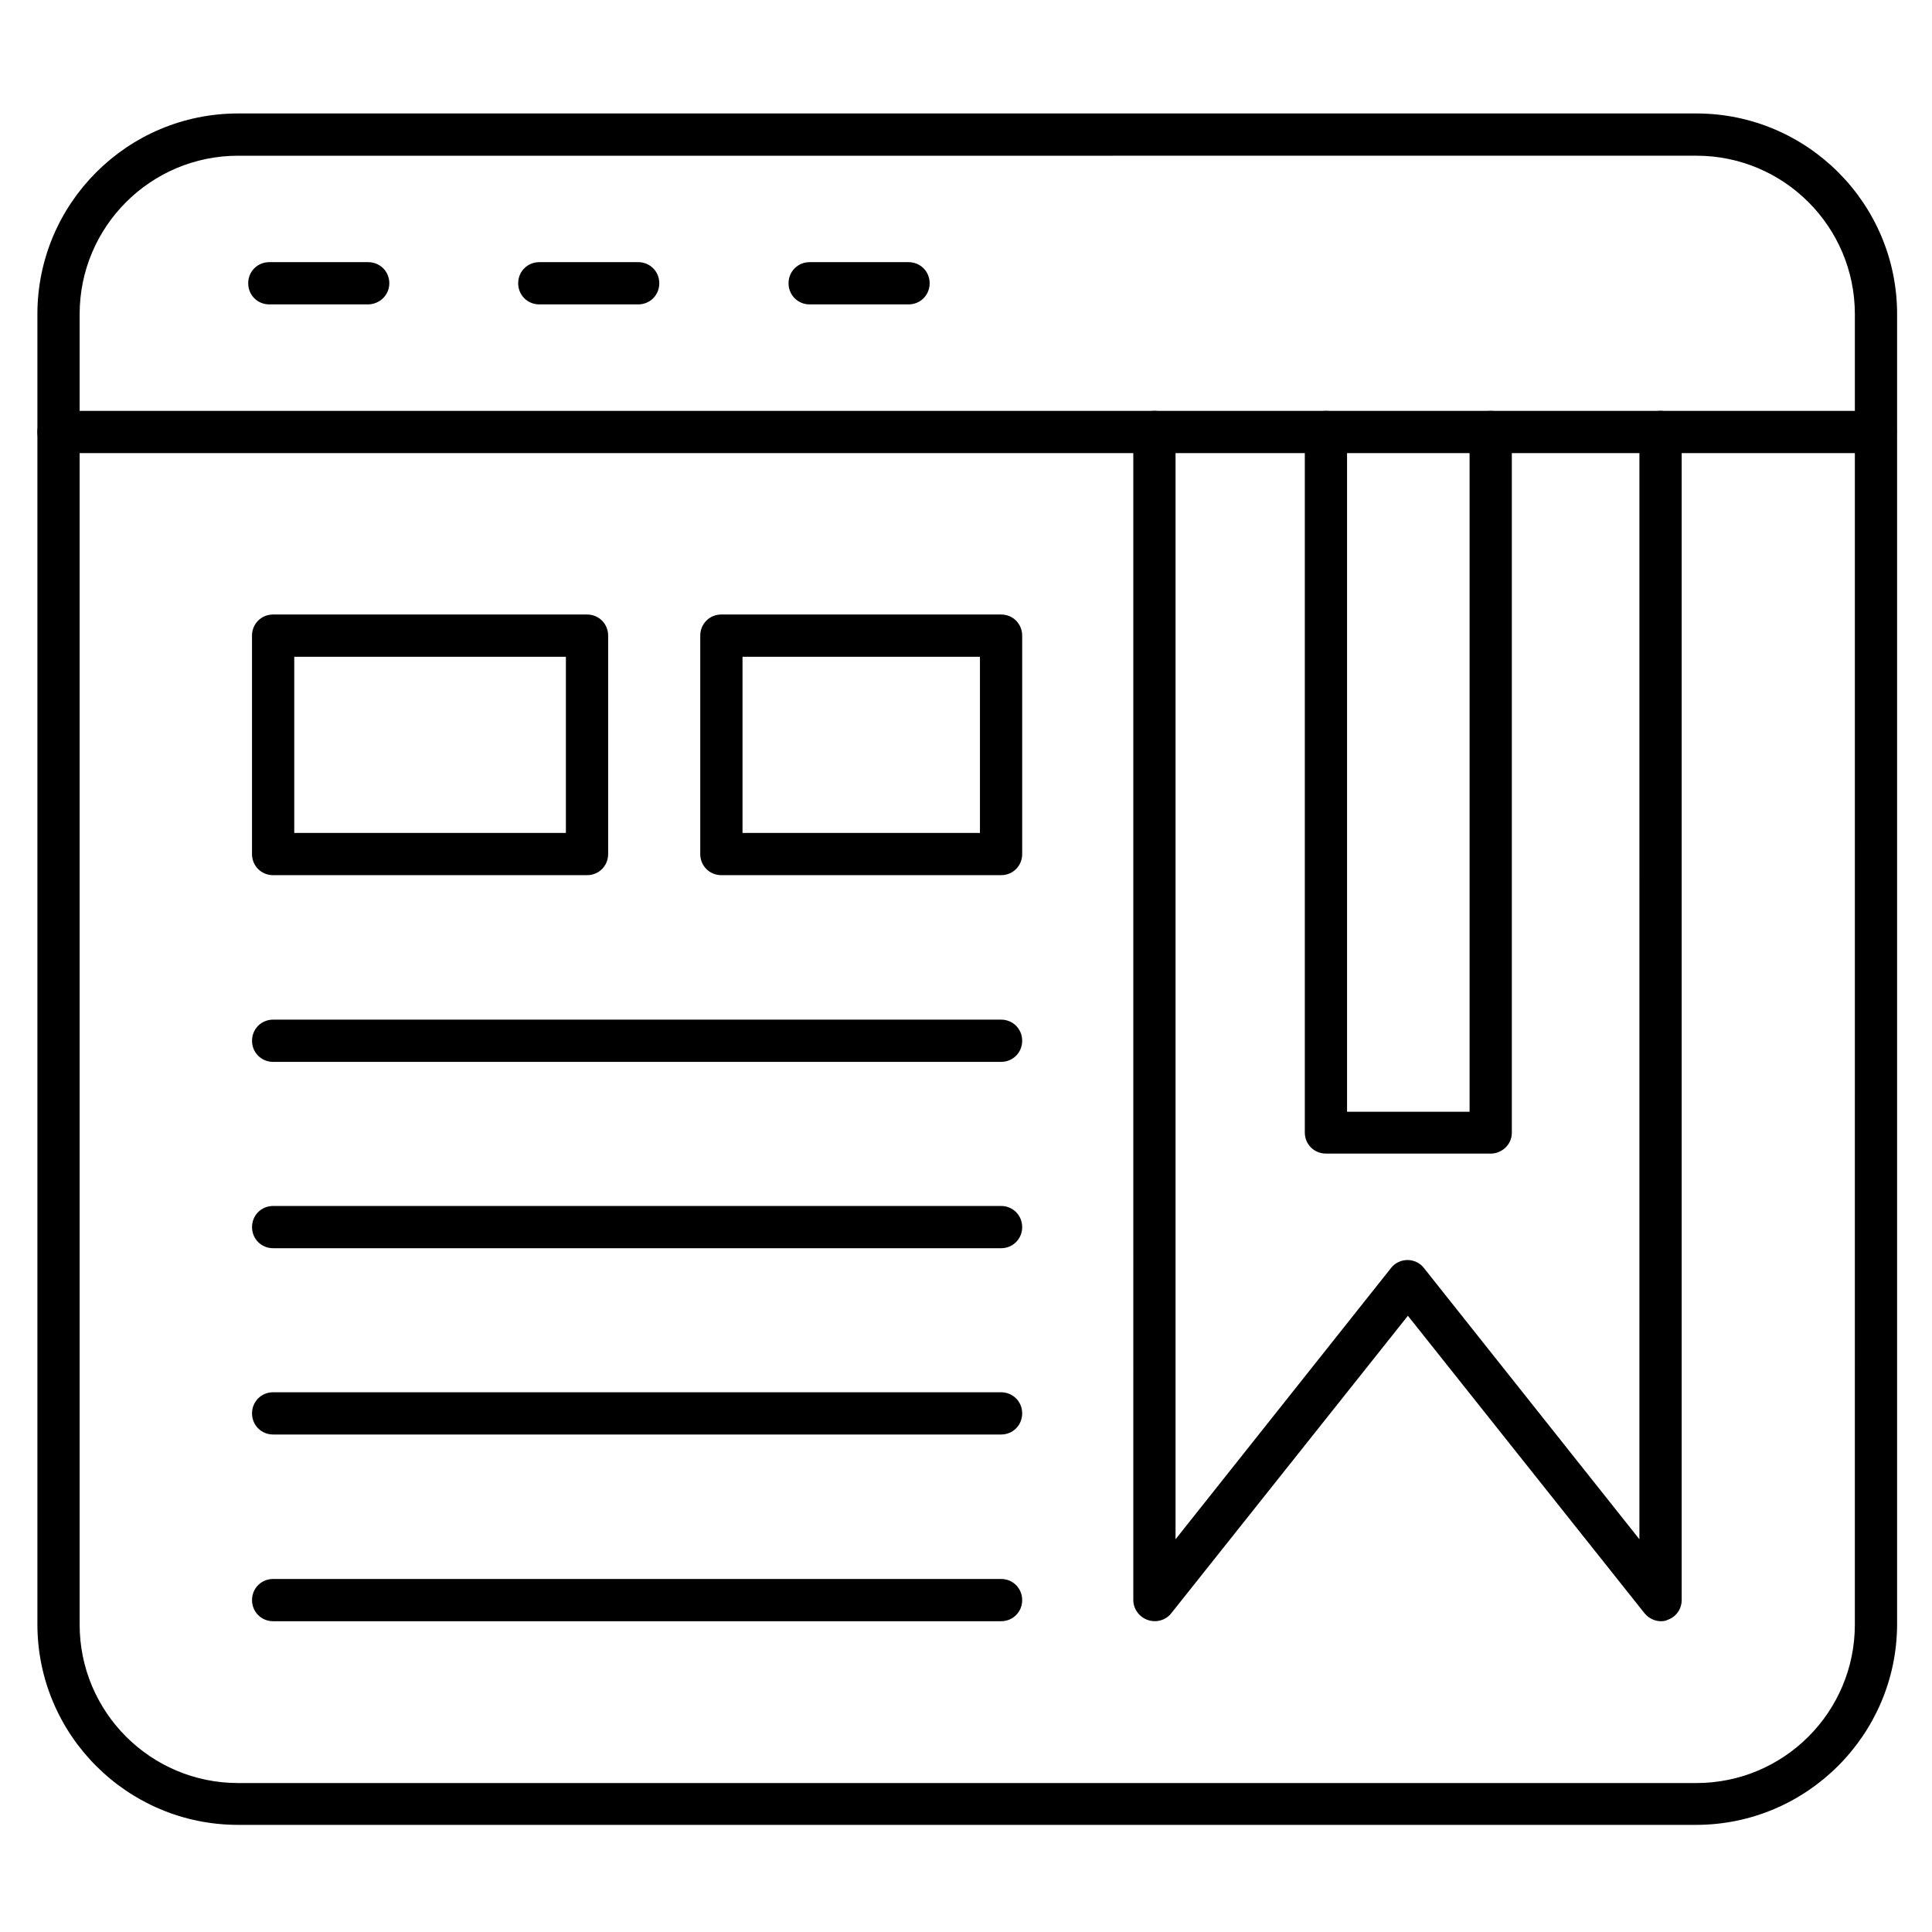
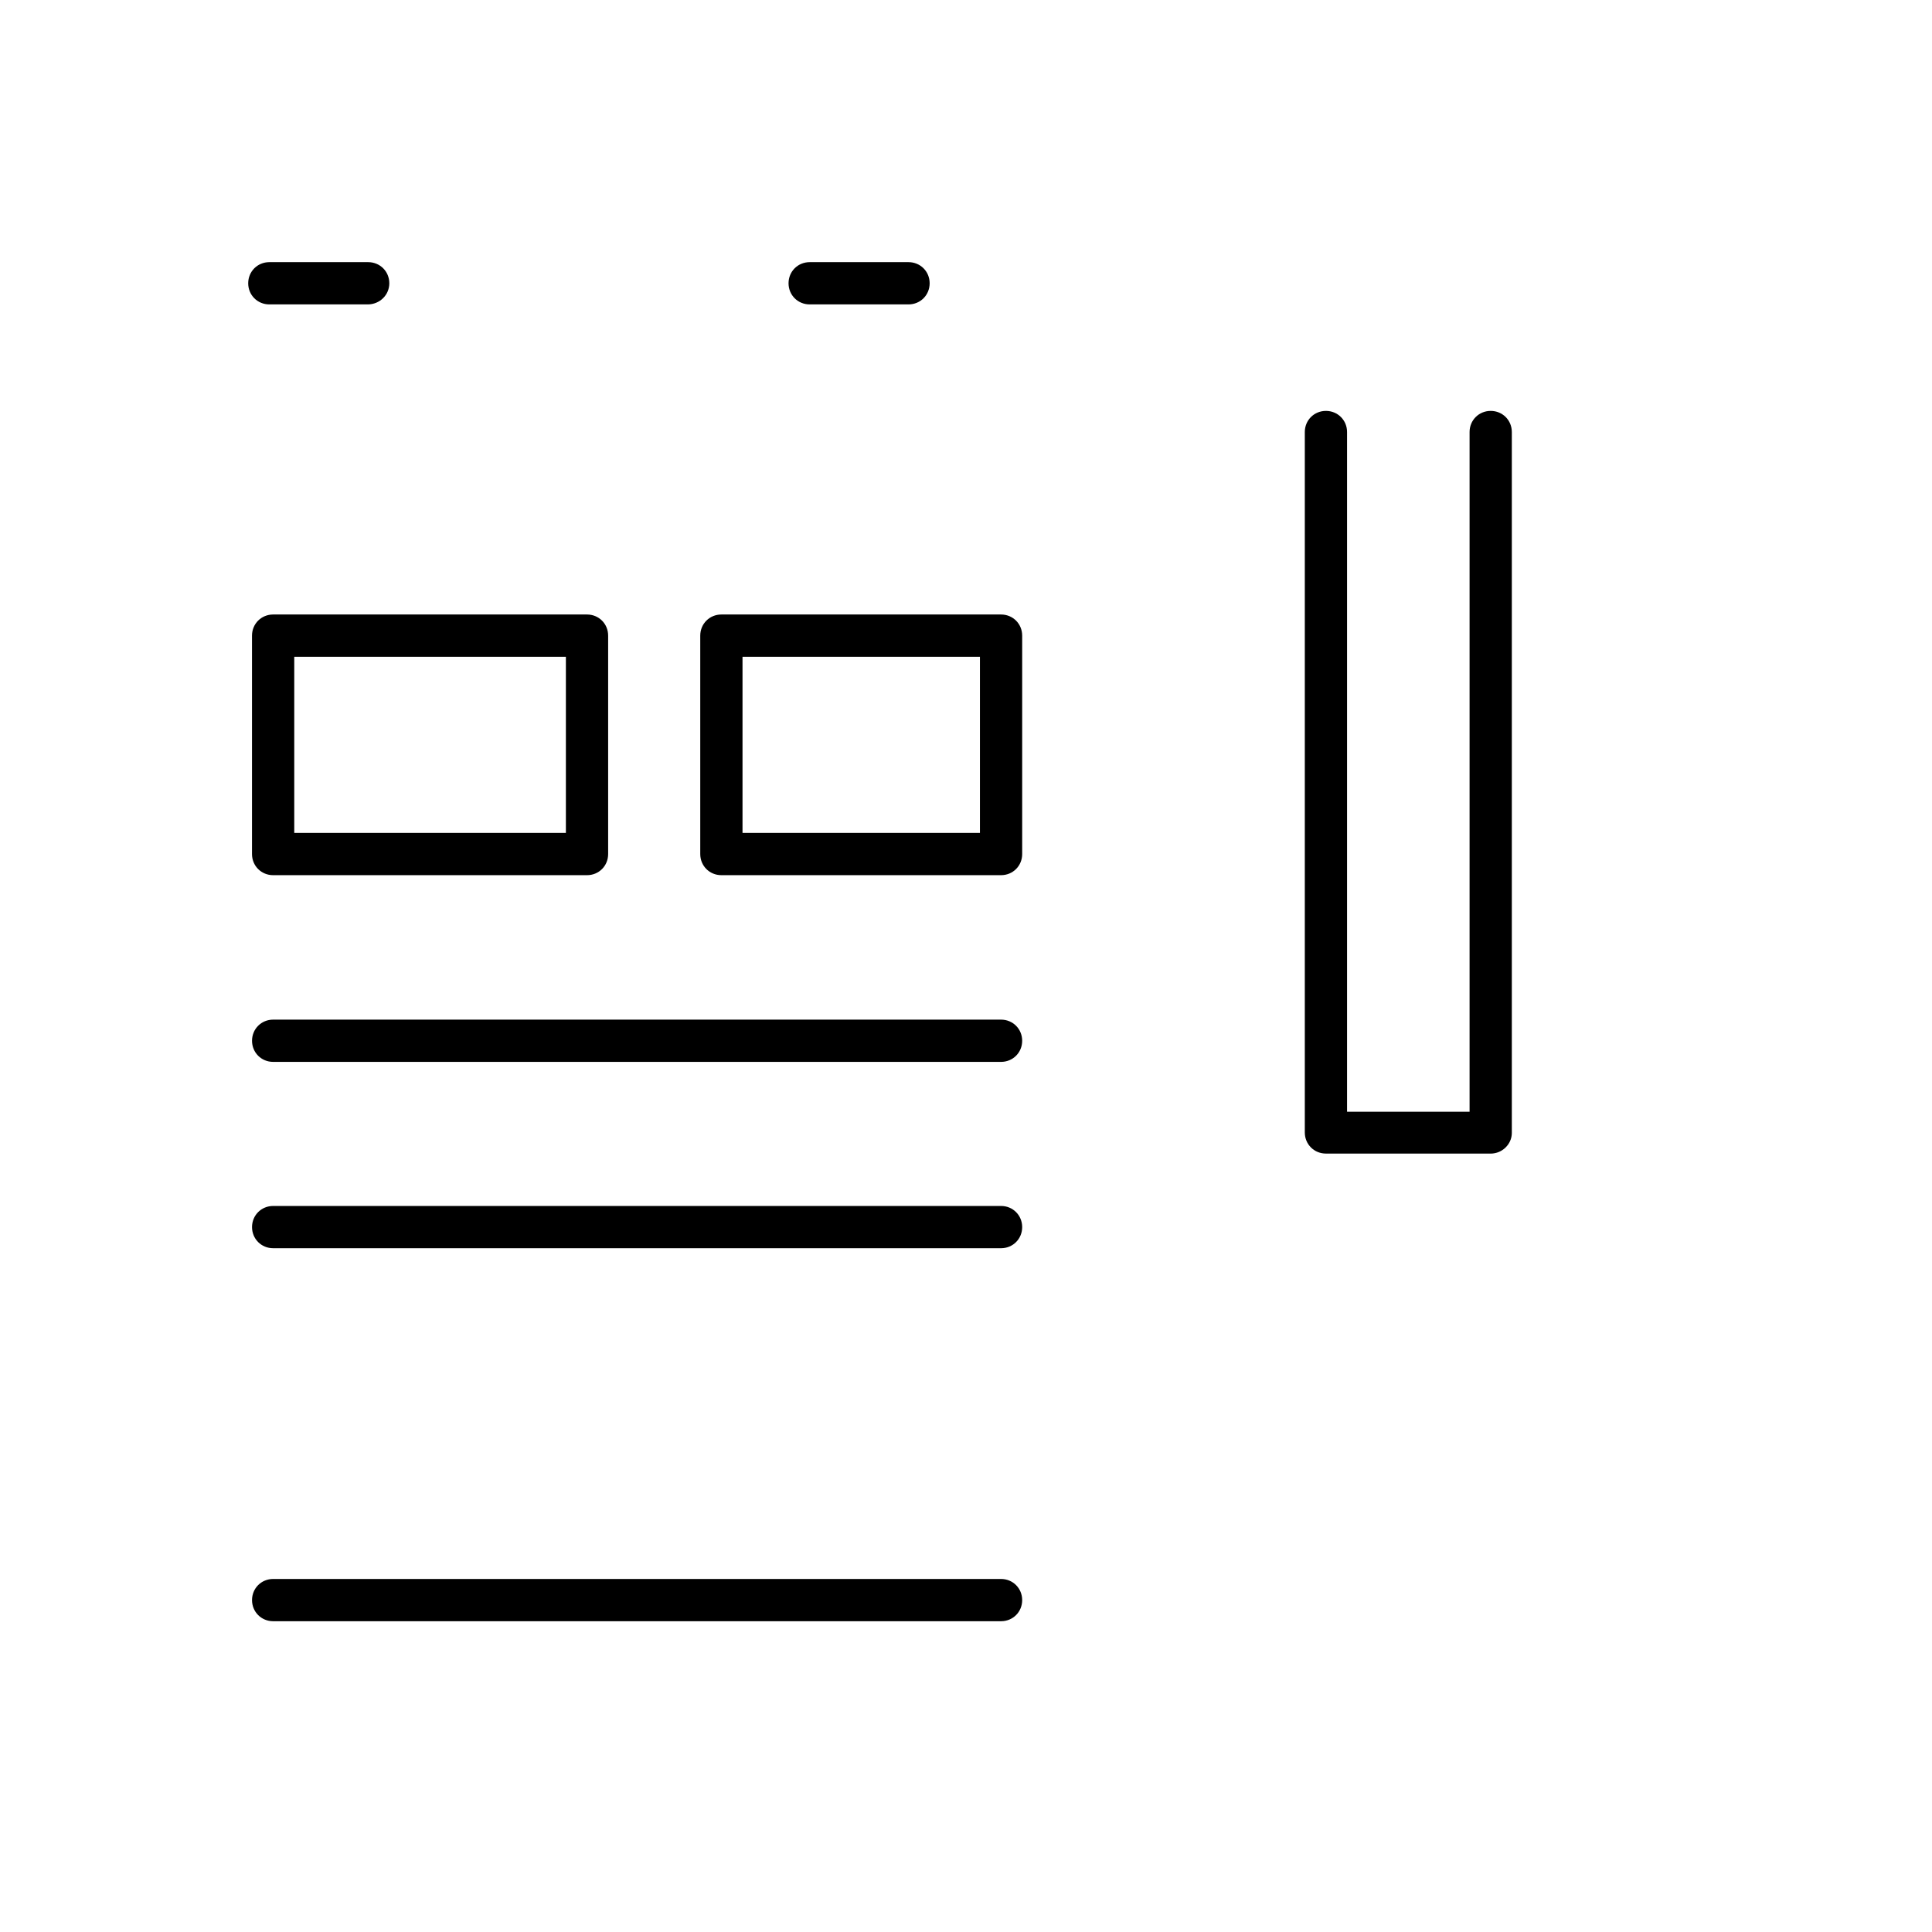
<svg xmlns="http://www.w3.org/2000/svg" fill="#000000" width="800px" height="800px" version="1.1" viewBox="144 144 512 512">
  <g>
-     <path d="m593.46 627.61h-386.37c-29.332 0-53.18-23.848-53.18-53.18v-347.18c0-29.332 23.848-53.18 53.18-53.18h386.48c29.332 0 53.18 23.848 53.18 53.18v347.29c-0.109 29.223-23.957 53.07-53.289 53.07zm-386.37-442.34c-23.172 0-41.984 18.809-41.984 41.98v347.29c0 23.176 18.809 41.984 41.984 41.984h386.48c23.176 0 41.984-18.809 41.984-41.984l0.004-347.29c0-23.176-18.809-41.984-41.984-41.984z" />
-     <path d="m641.04 264.08h-481.53c-3.137 0-5.598-2.465-5.598-5.598 0-3.137 2.465-5.598 5.598-5.598h481.53c3.137 0 5.598 2.465 5.598 5.598s-2.461 5.598-5.598 5.598z" />
    <path d="m241.46 224.67h-26.086c-3.137 0-5.598-2.465-5.598-5.598 0-3.137 2.465-5.598 5.598-5.598h26.199c3.137 0 5.598 2.465 5.598 5.598 0 3.137-2.574 5.598-5.711 5.598z" />
-     <path d="m313.12 224.67h-26.199c-3.137 0-5.598-2.465-5.598-5.598 0-3.137 2.465-5.598 5.598-5.598h26.199c3.137 0 5.598 2.465 5.598 5.598 0 3.137-2.465 5.598-5.598 5.598z" />
    <path d="m384.77 224.67h-26.199c-3.137 0-5.598-2.465-5.598-5.598 0-3.137 2.465-5.598 5.598-5.598h26.199c3.137 0 5.598 2.465 5.598 5.598 0 3.137-2.465 5.598-5.598 5.598z" />
    <path d="m299.57 375.93h-83.188c-3.137 0-5.598-2.465-5.598-5.598v-57.883c0-3.137 2.465-5.598 5.598-5.598h83.184c3.137 0 5.598 2.465 5.598 5.598v57.883c0.004 3.137-2.461 5.598-5.594 5.598zm-77.59-11.195h71.988v-46.688l-71.988 0.004z" />
    <path d="m409.29 375.93h-74.117c-3.137 0-5.598-2.465-5.598-5.598v-57.883c0-3.137 2.465-5.598 5.598-5.598h74.117c3.137 0 5.598 2.465 5.598 5.598v57.883c0.004 3.137-2.461 5.598-5.598 5.598zm-68.516-11.195h62.922v-46.688h-62.922z" />
    <path d="m409.29 425.41h-192.9c-3.137 0-5.598-2.465-5.598-5.598 0-3.137 2.465-5.598 5.598-5.598h192.9c3.137 0 5.598 2.465 5.598 5.598 0.004 3.133-2.461 5.598-5.598 5.598z" />
    <path d="m409.29 474.79h-192.9c-3.137 0-5.598-2.465-5.598-5.598 0-3.137 2.465-5.598 5.598-5.598h192.9c3.137 0 5.598 2.465 5.598 5.598 0.004 3.137-2.461 5.598-5.598 5.598z" />
-     <path d="m409.29 524.16h-192.9c-3.137 0-5.598-2.465-5.598-5.598 0-3.137 2.465-5.598 5.598-5.598h192.9c3.137 0 5.598 2.465 5.598 5.598 0.004 3.133-2.461 5.598-5.598 5.598z" />
    <path d="m409.29 573.64h-192.9c-3.137 0-5.598-2.465-5.598-5.598 0-3.137 2.465-5.598 5.598-5.598h192.9c3.137 0 5.598 2.465 5.598 5.598 0.004 3.137-2.461 5.598-5.598 5.598z" />
-     <path d="m584.17 573.64c-1.68 0-3.246-0.785-4.367-2.129l-62.695-78.816-62.695 78.816c-1.457 1.902-4.031 2.574-6.269 1.793-2.238-0.785-3.805-2.91-3.805-5.262l-0.004-309.56c0-3.137 2.465-5.598 5.598-5.598 3.137 0 5.598 2.465 5.598 5.598v293.44l57.098-71.875c1.008-1.344 2.688-2.129 4.367-2.129 1.68 0 3.359 0.785 4.367 2.129l57.098 71.875 0.004-293.44c0-3.137 2.465-5.598 5.598-5.598 3.137 0 5.598 2.465 5.598 5.598v309.56c0 2.352-1.457 4.477-3.805 5.262-0.34 0.223-1.012 0.336-1.684 0.336z" />
    <path d="m539.05 449.71h-43.664c-3.137 0-5.598-2.465-5.598-5.598v-185.62c0-3.137 2.465-5.598 5.598-5.598 3.137 0 5.598 2.465 5.598 5.598v180.14h32.469v-180.14c0-3.137 2.465-5.598 5.598-5.598 3.137 0 5.598 2.465 5.598 5.598v185.74c0 3.023-2.574 5.484-5.598 5.484z" />
  </g>
</svg>